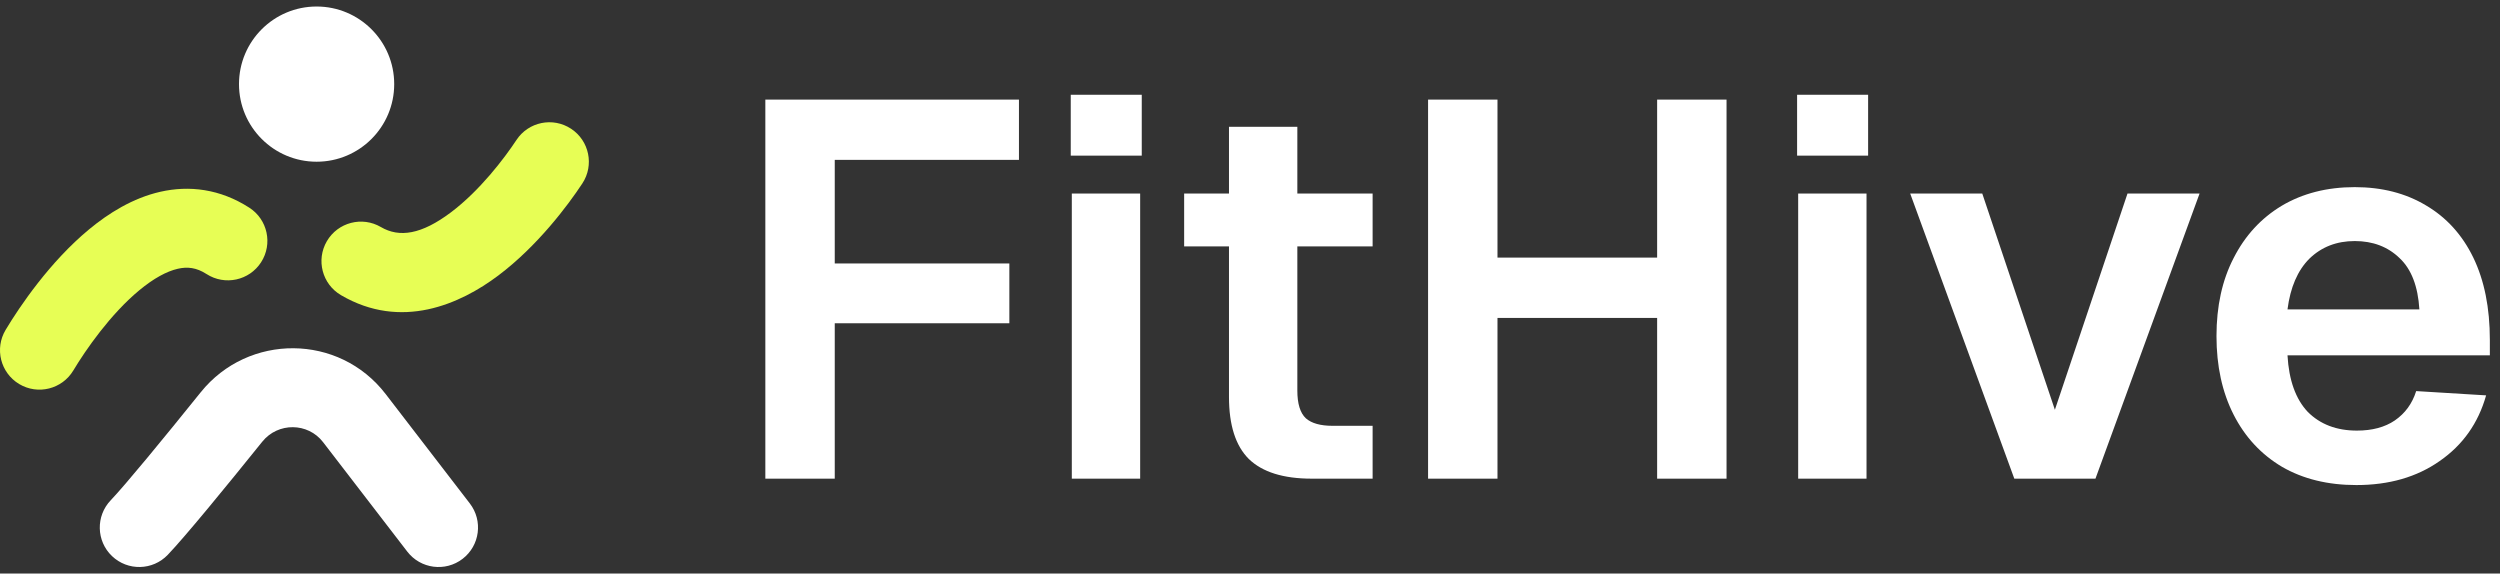
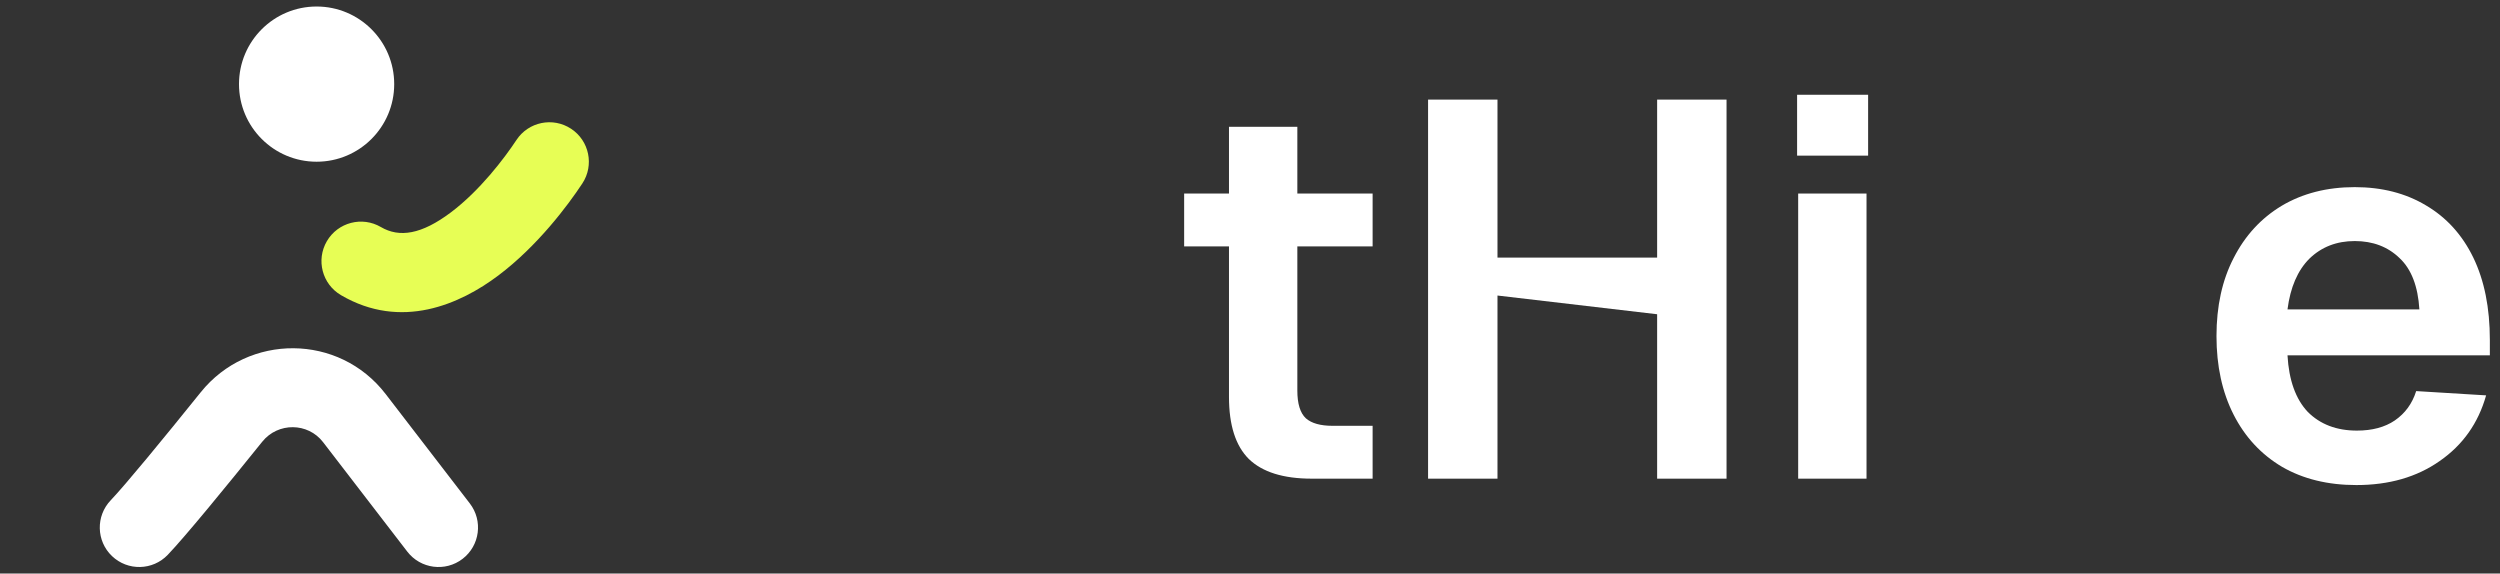
<svg xmlns="http://www.w3.org/2000/svg" width="170" height="39" viewBox="0 0 170 39" fill="none">
  <rect x="0" y="0" width="170" height="39" fill="#333333" stroke="none" />
  <circle cx="21.529" cy="5.72" r="5.277" fill="white" />
-   <path fill-rule="evenodd" clip-rule="evenodd" d="M9.477 19.734C7.513 21.36 5.833 23.78 4.986 25.192C4.224 26.463 2.576 26.876 1.304 26.114C0.033 25.352 -0.38 23.703 0.382 22.432C1.351 20.815 3.403 17.794 6.054 15.599C7.385 14.497 9.026 13.469 10.898 13.042C12.865 12.594 14.968 12.844 16.953 14.123C18.199 14.926 18.558 16.587 17.755 17.833C16.952 19.079 15.291 19.438 14.045 18.635C13.354 18.189 12.745 18.127 12.091 18.276C11.342 18.447 10.454 18.925 9.477 19.734Z" fill="#E7FE55" />
  <path fill-rule="evenodd" clip-rule="evenodd" d="M30.663 14.44C32.617 12.97 34.283 10.786 35.118 9.52C35.934 8.282 37.599 7.941 38.836 8.757C40.074 9.573 40.415 11.238 39.599 12.475C38.619 13.962 36.554 16.725 33.892 18.729C31.276 20.698 27.279 22.468 23.187 20.07C21.908 19.321 21.479 17.677 22.228 16.398C22.978 15.119 24.622 14.69 25.901 15.439C27.16 16.177 28.663 15.945 30.663 14.44Z" fill="#E7FE55" />
  <path fill-rule="evenodd" clip-rule="evenodd" d="M21.967 30.064C20.942 28.731 18.91 28.699 17.832 30.038C15.338 33.137 12.598 36.483 11.41 37.726C10.386 38.798 8.687 38.837 7.615 37.813C6.543 36.789 6.505 35.09 7.529 34.018C8.52 32.98 11.09 29.854 13.651 26.672C16.884 22.655 23.054 22.674 26.221 26.791L31.949 34.236C32.853 35.411 32.633 37.096 31.458 38C30.284 38.904 28.598 38.684 27.695 37.509L21.967 30.064Z" fill="white" />
  <path d="M160.233 32.984C158.297 32.984 156.615 32.573 155.187 31.75C153.758 30.903 152.657 29.717 151.883 28.192C151.108 26.667 150.721 24.888 150.721 22.855C150.721 20.821 151.108 19.054 151.883 17.554C152.657 16.029 153.746 14.843 155.15 13.996C156.578 13.148 158.236 12.725 160.124 12.725C161.964 12.725 163.574 13.136 164.953 13.959C166.357 14.782 167.434 15.968 168.185 17.517C168.935 19.067 169.31 20.93 169.31 23.109V24.162H155.55C155.646 25.856 156.106 27.139 156.929 28.01C157.777 28.858 158.89 29.281 160.27 29.281C161.31 29.281 162.17 29.051 162.847 28.591C163.549 28.107 164.034 27.442 164.3 26.594L169.056 26.885C168.524 28.773 167.471 30.261 165.897 31.351C164.348 32.44 162.46 32.984 160.233 32.984ZM155.55 21.039H164.518C164.421 19.466 163.973 18.304 163.174 17.554C162.375 16.779 161.359 16.392 160.124 16.392C158.89 16.392 157.861 16.791 157.038 17.59C156.239 18.389 155.743 19.538 155.55 21.039Z" fill="white" />
-   <path d="M136.973 32.549L129.893 13.16H134.794L139.732 27.865L144.67 13.16H149.571L142.491 32.549H136.973Z" fill="white" />
  <path d="M122.276 32.549V13.161H126.923V32.549H122.276ZM122.203 10.583V6.444H127.032V10.583H122.203Z" fill="white" />
-   <path d="M97.109 32.549V6.771H101.829V19.079L99.651 17.518H114.828L112.685 19.079V6.771H117.405V32.549H112.685V20.096L114.828 21.62H99.651L101.829 20.096V32.549H97.109Z" fill="white" />
+   <path d="M97.109 32.549V6.771H101.829V19.079L99.651 17.518H114.828L112.685 19.079V6.771H117.405V32.549H112.685V20.096L114.828 21.62L101.829 20.096V32.549H97.109Z" fill="white" />
  <path d="M89.199 32.549C87.263 32.549 85.835 32.101 84.915 31.206C84.019 30.31 83.571 28.906 83.571 26.994V8.622H88.219V26.558C88.219 27.454 88.412 28.083 88.8 28.446C89.187 28.785 89.792 28.955 90.615 28.955H93.338V32.549H89.199ZM80.522 16.755V13.161H93.338V16.755H80.522Z" fill="white" />
-   <path d="M72.883 32.549V13.161H77.531V32.549H72.883ZM72.811 10.583V6.444H77.639V10.583H72.811Z" fill="white" />
-   <path d="M52.043 32.549V6.771H69.289V10.873H54.185L56.763 8.223V20.059L54.185 17.917H68.636V21.984H54.185L56.763 19.841V32.549H52.043Z" fill="white" />
</svg>